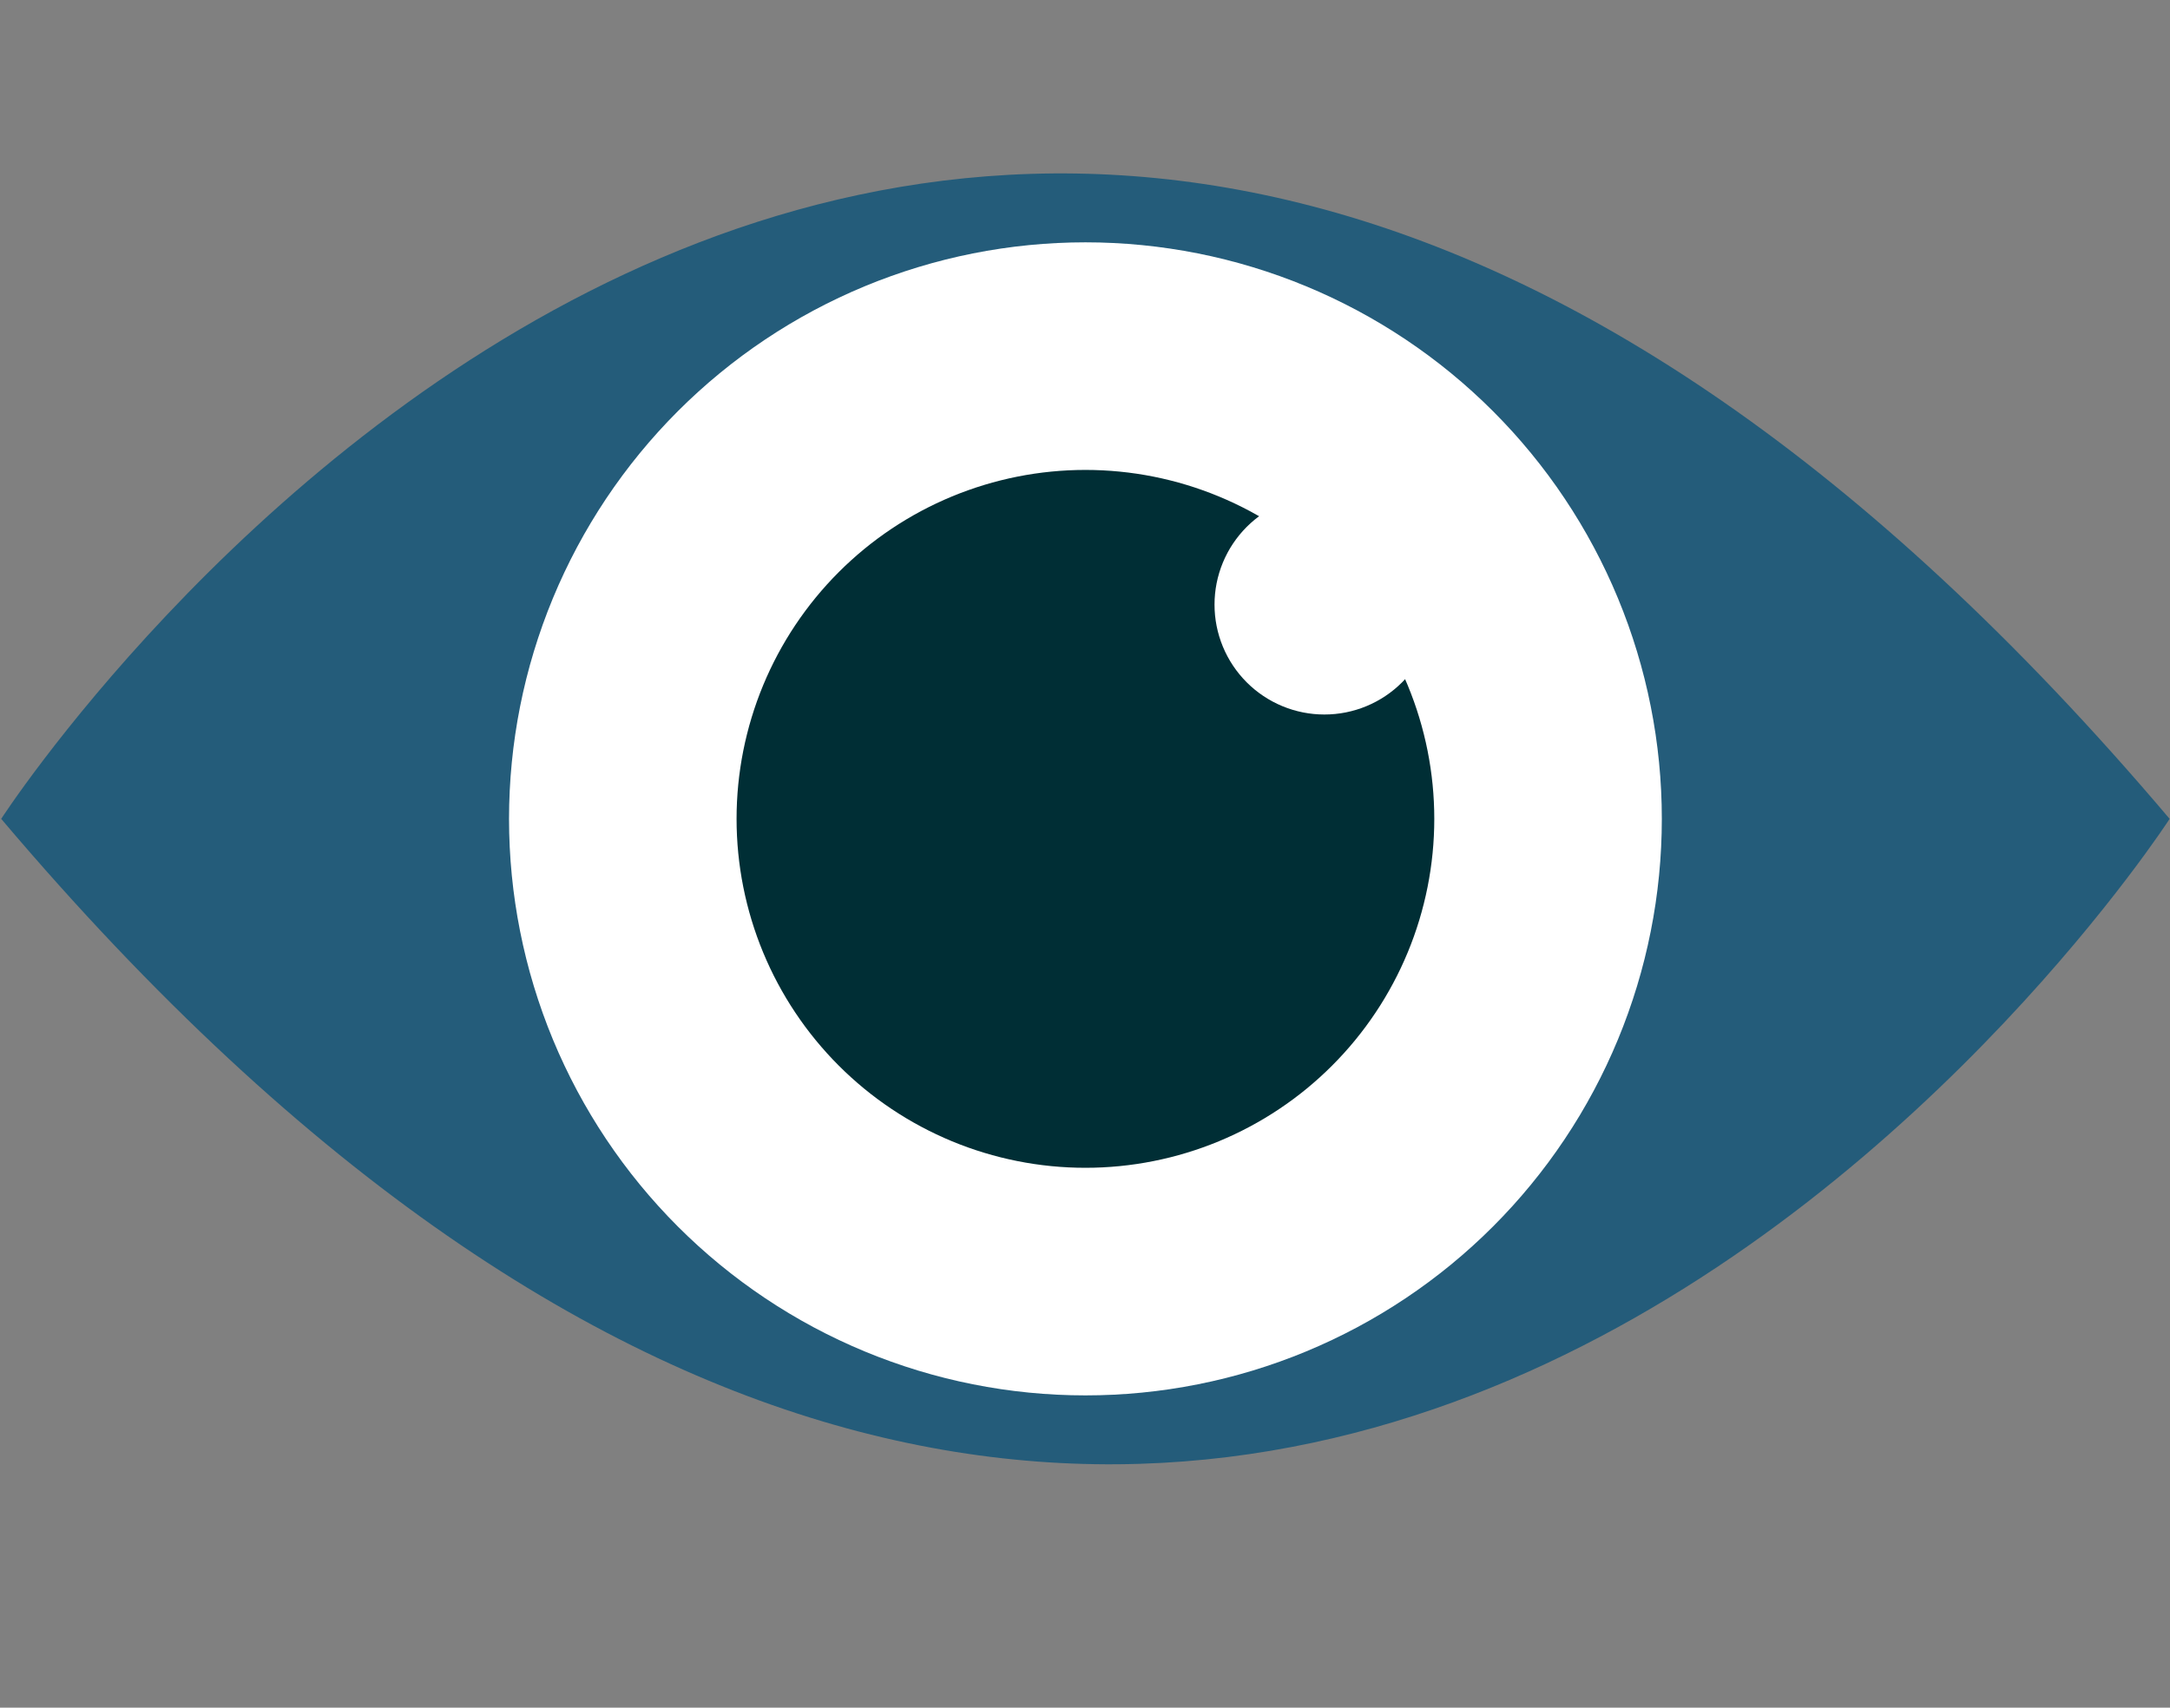
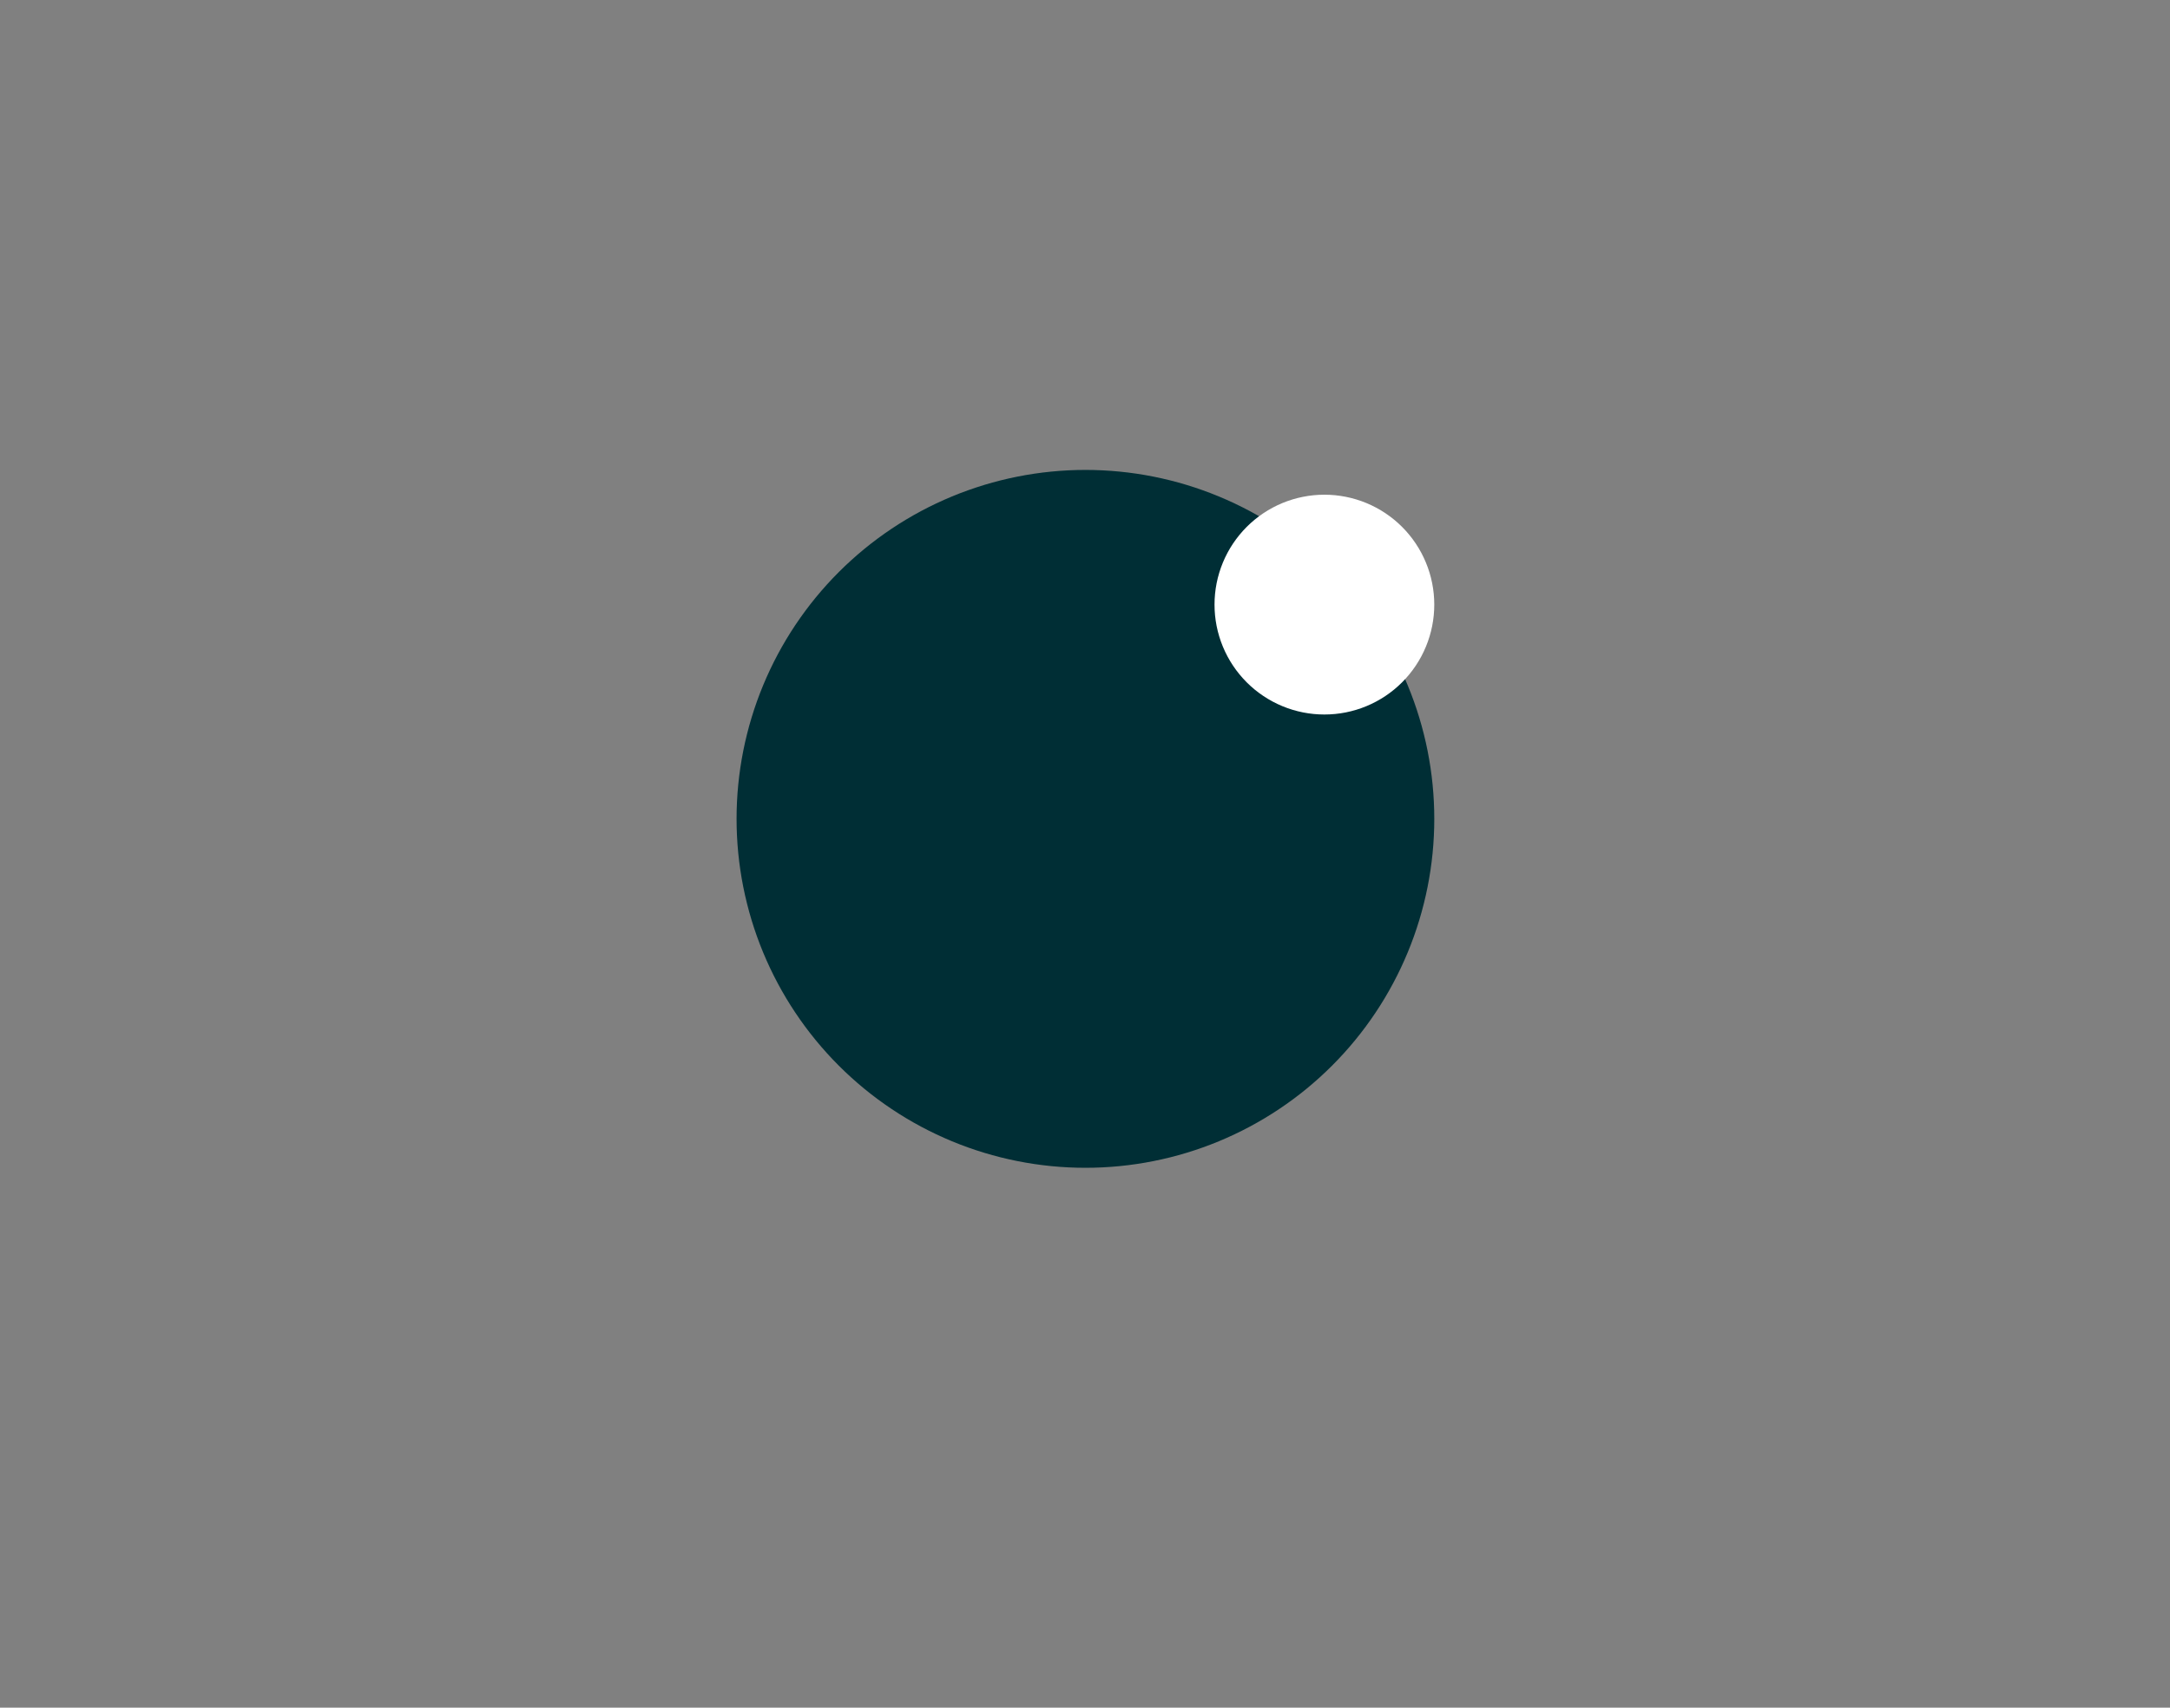
<svg xmlns="http://www.w3.org/2000/svg" width="810pt" height="637.5pt" viewBox="0 0 810 637.5" version="1.2">
  <rect x="0" y="0" width="810" height="637.5" fill="#808080" stroke="none" />
  <defs>
    <clipPath id="clip1">
-       <path d="M 0.316 64 L 809.68 64 L 809.68 547 L 0.316 547 Z M 0.316 64 " />
-     </clipPath>
+       </clipPath>
  </defs>
  <g id="surface1">
    <g clip-path="url(#clip1)" clip-rule="nonzero">
      <path style=" stroke:none;fill-rule:nonzero;fill:rgb(14.119%,36.079%,47.839%);fill-opacity:1;" d="M 0.449 305.695 C 459.414 847.852 809.863 305.699 809.863 305.695 C 350.902 -236.457 0.449 305.695 0.449 305.695 Z M 0.449 305.695 " />
    </g>
-     <path style=" stroke:none;fill-rule:nonzero;fill:rgb(100%,100%,100%);fill-opacity:1;" d="M 620.312 305.695 C 620.312 309.219 620.227 312.738 620.051 316.258 C 619.879 319.773 619.621 323.285 619.277 326.793 C 618.93 330.297 618.5 333.793 617.984 337.277 C 617.465 340.762 616.863 344.23 616.176 347.684 C 615.488 351.141 614.719 354.574 613.863 357.992 C 613.008 361.41 612.07 364.805 611.047 368.176 C 610.023 371.547 608.922 374.887 607.734 378.203 C 606.547 381.523 605.281 384.809 603.934 388.062 C 602.586 391.316 601.16 394.535 599.656 397.719 C 598.148 400.902 596.566 404.047 594.906 407.156 C 593.246 410.262 591.512 413.324 589.703 416.348 C 587.891 419.367 586.008 422.344 584.051 425.273 C 582.094 428.199 580.066 431.078 577.973 433.91 C 575.875 436.738 573.707 439.516 571.473 442.238 C 569.238 444.961 566.941 447.625 564.578 450.234 C 562.211 452.848 559.785 455.395 557.293 457.887 C 554.805 460.379 552.254 462.805 549.645 465.172 C 547.039 467.535 544.371 469.836 541.648 472.07 C 538.93 474.305 536.152 476.473 533.324 478.57 C 530.496 480.668 527.617 482.695 524.691 484.652 C 521.762 486.609 518.789 488.496 515.77 490.305 C 512.75 492.117 509.688 493.852 506.582 495.512 C 503.477 497.172 500.332 498.758 497.148 500.262 C 493.965 501.77 490.746 503.195 487.492 504.543 C 484.242 505.891 480.957 507.16 477.641 508.344 C 474.324 509.531 470.984 510.637 467.613 511.66 C 464.246 512.68 460.852 513.621 457.438 514.477 C 454.02 515.332 450.586 516.105 447.133 516.789 C 443.68 517.477 440.211 518.078 436.727 518.598 C 433.246 519.113 429.75 519.543 426.246 519.891 C 422.742 520.234 419.234 520.496 415.715 520.668 C 412.199 520.84 408.68 520.926 405.16 520.926 C 401.637 520.926 398.117 520.84 394.602 520.668 C 391.086 520.496 387.574 520.234 384.07 519.891 C 380.566 519.543 377.07 519.113 373.59 518.598 C 370.105 518.078 366.637 517.477 363.184 516.789 C 359.73 516.105 356.297 515.332 352.879 514.477 C 349.465 513.621 346.074 512.68 342.703 511.66 C 339.332 510.637 335.992 509.531 332.676 508.344 C 329.359 507.156 326.074 505.891 322.824 504.543 C 319.57 503.195 316.352 501.77 313.168 500.262 C 309.984 498.758 306.84 497.172 303.734 495.512 C 300.629 493.852 297.566 492.117 294.547 490.305 C 291.527 488.496 288.555 486.609 285.625 484.652 C 282.699 482.695 279.82 480.668 276.992 478.57 C 274.164 476.473 271.391 474.305 268.668 472.07 C 265.945 469.836 263.281 467.535 260.672 465.172 C 258.062 462.805 255.512 460.379 253.023 457.887 C 250.531 455.395 248.105 452.848 245.742 450.234 C 243.375 447.625 241.078 444.961 238.844 442.238 C 236.609 439.516 234.445 436.738 232.348 433.91 C 230.25 431.078 228.223 428.199 226.266 425.273 C 224.309 422.344 222.426 419.367 220.617 416.348 C 218.805 413.324 217.07 410.262 215.41 407.156 C 213.75 404.047 212.168 400.902 210.664 397.719 C 209.156 394.535 207.73 391.316 206.383 388.062 C 205.035 384.809 203.77 381.523 202.582 378.203 C 201.395 374.887 200.293 371.547 199.27 368.176 C 198.246 364.805 197.309 361.41 196.453 357.992 C 195.598 354.574 194.828 351.141 194.141 347.684 C 193.453 344.23 192.852 340.762 192.336 337.277 C 191.816 333.793 191.387 330.297 191.043 326.793 C 190.695 323.285 190.438 319.773 190.266 316.258 C 190.094 312.738 190.004 309.219 190.004 305.695 C 190.004 302.172 190.094 298.652 190.266 295.137 C 190.438 291.617 190.695 288.105 191.043 284.602 C 191.387 281.094 191.816 277.598 192.336 274.113 C 192.852 270.633 193.453 267.16 194.141 263.707 C 194.828 260.25 195.598 256.816 196.453 253.398 C 197.309 249.984 198.246 246.59 199.27 243.219 C 200.293 239.848 201.395 236.504 202.582 233.188 C 203.77 229.871 205.035 226.586 206.383 223.332 C 207.73 220.078 209.156 216.855 210.664 213.672 C 212.168 210.488 213.75 207.344 215.41 204.238 C 217.07 201.129 218.805 198.066 220.617 195.047 C 222.426 192.023 224.309 189.051 226.266 186.121 C 228.223 183.191 230.25 180.312 232.348 177.484 C 234.445 174.652 236.609 171.879 238.844 169.156 C 241.078 166.434 243.375 163.766 245.742 161.156 C 248.105 158.547 250.531 155.996 253.023 153.504 C 255.512 151.016 258.062 148.586 260.672 146.223 C 263.281 143.855 265.945 141.555 268.668 139.32 C 271.391 137.086 274.164 134.918 276.992 132.82 C 279.82 130.723 282.699 128.695 285.625 126.738 C 288.555 124.781 291.527 122.898 294.547 121.086 C 297.566 119.277 300.629 117.539 303.734 115.879 C 306.84 114.219 309.984 112.637 313.168 111.129 C 316.352 109.625 319.57 108.195 322.824 106.848 C 326.074 105.5 329.359 104.234 332.676 103.047 C 335.992 101.859 339.332 100.758 342.703 99.734 C 346.074 98.711 349.465 97.773 352.879 96.914 C 356.297 96.059 359.73 95.289 363.184 94.602 C 366.637 93.914 370.105 93.312 373.59 92.797 C 377.07 92.277 380.566 91.848 384.07 91.504 C 387.574 91.156 391.086 90.898 394.602 90.727 C 398.117 90.551 401.637 90.465 405.16 90.465 C 408.68 90.465 412.199 90.551 415.715 90.727 C 419.234 90.898 422.742 91.156 426.246 91.504 C 429.75 91.848 433.246 92.277 436.727 92.797 C 440.211 93.312 443.68 93.914 447.133 94.602 C 450.586 95.289 454.02 96.059 457.438 96.914 C 460.852 97.773 464.246 98.711 467.613 99.734 C 470.984 100.758 474.324 101.859 477.641 103.047 C 480.957 104.234 484.242 105.5 487.492 106.848 C 490.746 108.195 493.965 109.625 497.148 111.129 C 500.332 112.637 503.477 114.219 506.582 115.879 C 509.688 117.539 512.75 119.277 515.77 121.086 C 518.789 122.898 521.762 124.781 524.691 126.738 C 527.617 128.695 530.496 130.723 533.324 132.82 C 536.152 134.918 538.93 137.086 541.648 139.32 C 544.371 141.555 547.039 143.855 549.645 146.223 C 552.254 148.586 554.805 151.016 557.293 153.504 C 559.785 155.996 562.211 158.547 564.578 161.156 C 566.941 163.766 569.238 166.434 571.473 169.156 C 573.707 171.879 575.875 174.652 577.973 177.484 C 580.07 180.312 582.094 183.191 584.051 186.121 C 586.008 189.051 587.891 192.023 589.703 195.047 C 591.512 198.066 593.246 201.129 594.906 204.238 C 596.566 207.344 598.148 210.488 599.656 213.672 C 601.16 216.855 602.586 220.078 603.934 223.332 C 605.281 226.586 606.547 229.871 607.734 233.188 C 608.922 236.504 610.023 239.848 611.047 243.219 C 612.07 246.59 613.008 249.984 613.863 253.398 C 614.719 256.816 615.488 260.25 616.176 263.707 C 616.863 267.16 617.465 270.633 617.984 274.113 C 618.5 277.598 618.93 281.094 619.277 284.602 C 619.621 288.105 619.879 291.617 620.051 295.137 C 620.227 298.652 620.312 302.172 620.312 305.695 Z M 620.312 305.695 " />
    <path style=" stroke:none;fill-rule:nonzero;fill:rgb(0%,18.039%,20.779%);fill-opacity:1;" d="M 535.379 305.695 C 535.379 307.828 535.324 309.957 535.219 312.09 C 535.117 314.219 534.961 316.344 534.75 318.465 C 534.543 320.586 534.281 322.699 533.969 324.809 C 533.656 326.918 533.289 329.02 532.875 331.109 C 532.461 333.199 531.992 335.281 531.473 337.348 C 530.957 339.418 530.387 341.469 529.77 343.512 C 529.152 345.551 528.484 347.574 527.766 349.582 C 527.047 351.59 526.281 353.578 525.465 355.547 C 524.648 357.516 523.785 359.465 522.875 361.391 C 521.965 363.32 521.004 365.223 520 367.102 C 518.996 368.984 517.945 370.836 516.852 372.664 C 515.754 374.496 514.617 376.297 513.43 378.066 C 512.246 379.84 511.02 381.582 509.75 383.297 C 508.48 385.008 507.172 386.688 505.82 388.336 C 504.469 389.984 503.074 391.598 501.645 393.176 C 500.215 394.758 498.742 396.301 497.238 397.809 C 495.73 399.316 494.188 400.785 492.609 402.215 C 491.027 403.648 489.414 405.039 487.77 406.395 C 486.121 407.746 484.441 409.055 482.73 410.328 C 481.02 411.598 479.277 412.824 477.504 414.008 C 475.73 415.191 473.934 416.332 472.105 417.43 C 470.277 418.523 468.422 419.574 466.543 420.578 C 464.664 421.586 462.762 422.543 460.836 423.453 C 458.906 424.367 456.961 425.23 454.992 426.047 C 453.023 426.863 451.035 427.629 449.027 428.348 C 447.02 429.066 445 429.734 442.957 430.352 C 440.918 430.973 438.867 431.539 436.801 432.059 C 434.73 432.574 432.652 433.043 430.562 433.457 C 428.473 433.875 426.375 434.238 424.266 434.551 C 422.156 434.863 420.043 435.125 417.922 435.336 C 415.801 435.543 413.676 435.699 411.547 435.805 C 409.418 435.91 407.289 435.961 405.16 435.961 C 403.027 435.961 400.898 435.91 398.77 435.805 C 396.641 435.699 394.516 435.543 392.395 435.336 C 390.273 435.125 388.16 434.863 386.051 434.551 C 383.945 434.238 381.844 433.875 379.754 433.457 C 377.664 433.043 375.586 432.574 373.52 432.059 C 371.449 431.539 369.398 430.973 367.359 430.352 C 365.32 429.734 363.297 429.066 361.289 428.348 C 359.281 427.629 357.293 426.863 355.324 426.047 C 353.355 425.23 351.41 424.367 349.484 423.453 C 347.555 422.543 345.652 421.586 343.773 420.578 C 341.895 419.574 340.039 418.523 338.211 417.43 C 336.387 416.332 334.586 415.191 332.812 414.008 C 331.039 412.824 329.301 411.598 327.586 410.328 C 325.875 409.055 324.195 407.746 322.547 406.395 C 320.902 405.039 319.289 403.648 317.711 402.215 C 316.129 400.785 314.586 399.316 313.082 397.809 C 311.574 396.301 310.105 394.758 308.672 393.176 C 307.242 391.598 305.852 389.984 304.5 388.336 C 303.145 386.688 301.836 385.008 300.566 383.297 C 299.297 381.582 298.07 379.84 296.887 378.066 C 295.703 376.297 294.562 374.496 293.465 372.664 C 292.371 370.836 291.32 368.984 290.316 367.102 C 289.312 365.223 288.352 363.32 287.441 361.391 C 286.531 359.465 285.668 357.516 284.852 355.547 C 284.035 353.578 283.27 351.59 282.551 349.582 C 281.832 347.574 281.164 345.551 280.547 343.512 C 279.93 341.469 279.359 339.414 278.844 337.348 C 278.324 335.281 277.859 333.199 277.441 331.109 C 277.027 329.02 276.66 326.918 276.348 324.809 C 276.035 322.699 275.777 320.586 275.566 318.465 C 275.359 316.344 275.203 314.219 275.098 312.09 C 274.992 309.957 274.941 307.828 274.941 305.695 C 274.941 303.562 274.992 301.434 275.098 299.305 C 275.203 297.176 275.359 295.051 275.566 292.93 C 275.777 290.805 276.035 288.691 276.348 286.582 C 276.66 284.473 277.027 282.375 277.441 280.281 C 277.859 278.191 278.324 276.113 278.844 274.043 C 279.359 271.977 279.93 269.922 280.547 267.883 C 281.164 265.844 281.832 263.816 282.551 261.812 C 283.27 259.805 284.035 257.816 284.852 255.844 C 285.668 253.875 286.531 251.926 287.441 250 C 288.352 248.074 289.312 246.168 290.316 244.289 C 291.32 242.41 292.371 240.555 293.465 238.727 C 294.562 236.898 295.703 235.098 296.887 233.324 C 298.07 231.551 299.297 229.809 300.566 228.098 C 301.836 226.383 303.145 224.703 304.5 223.055 C 305.852 221.41 307.242 219.793 308.672 218.215 C 310.105 216.637 311.574 215.094 313.082 213.586 C 314.586 212.078 316.129 210.605 317.711 209.176 C 319.289 207.742 320.902 206.352 322.547 205 C 324.195 203.648 325.875 202.336 327.586 201.066 C 329.301 199.797 331.039 198.57 332.812 197.383 C 334.586 196.199 336.387 195.059 338.211 193.965 C 340.039 192.867 341.895 191.816 343.773 190.812 C 345.652 189.809 347.555 188.848 349.484 187.938 C 351.41 187.027 353.355 186.164 355.324 185.348 C 357.293 184.531 359.281 183.762 361.289 183.047 C 363.297 182.328 365.32 181.66 367.359 181.039 C 369.398 180.422 371.449 179.852 373.52 179.336 C 375.586 178.816 377.664 178.348 379.754 177.934 C 381.844 177.52 383.945 177.152 386.051 176.84 C 388.16 176.527 390.273 176.266 392.395 176.059 C 394.516 175.848 396.641 175.691 398.77 175.586 C 400.898 175.484 403.027 175.43 405.16 175.43 C 407.289 175.43 409.418 175.484 411.547 175.586 C 413.676 175.691 415.801 175.848 417.922 176.059 C 420.043 176.266 422.156 176.527 424.266 176.84 C 426.375 177.152 428.473 177.52 430.562 177.934 C 432.652 178.348 434.73 178.816 436.801 179.336 C 438.867 179.852 440.918 180.422 442.957 181.039 C 445 181.66 447.02 182.328 449.027 183.047 C 451.035 183.762 453.023 184.531 454.992 185.348 C 456.961 186.164 458.906 187.027 460.836 187.938 C 462.762 188.848 464.664 189.809 466.543 190.812 C 468.422 191.816 470.277 192.867 472.105 193.965 C 473.934 195.059 475.73 196.199 477.504 197.383 C 479.277 198.57 481.02 199.797 482.73 201.066 C 484.441 202.336 486.121 203.648 487.77 205 C 489.414 206.352 491.027 207.742 492.609 209.176 C 494.188 210.605 495.73 212.078 497.238 213.586 C 498.742 215.094 500.215 216.637 501.645 218.215 C 503.074 219.793 504.469 221.41 505.82 223.055 C 507.172 224.703 508.48 226.383 509.75 228.098 C 511.02 229.809 512.246 231.551 513.43 233.324 C 514.617 235.098 515.754 236.898 516.852 238.727 C 517.945 240.555 518.996 242.41 520 244.289 C 521.004 246.168 521.965 248.074 522.875 250 C 523.785 251.926 524.648 253.875 525.465 255.844 C 526.281 257.816 527.047 259.805 527.766 261.812 C 528.484 263.816 529.152 265.844 529.77 267.883 C 530.387 269.922 530.957 271.977 531.473 274.043 C 531.992 276.113 532.461 278.191 532.875 280.281 C 533.289 282.375 533.656 284.473 533.969 286.582 C 534.281 288.691 534.543 290.805 534.75 292.93 C 534.961 295.051 535.117 297.176 535.219 299.305 C 535.324 301.434 535.379 303.562 535.379 305.695 Z M 535.379 305.695 " />
    <path style=" stroke:none;fill-rule:nonzero;fill:rgb(100%,100%,100%);fill-opacity:1;" d="M 535.375 225.711 C 535.375 227.055 535.309 228.395 535.176 229.734 C 535.043 231.07 534.848 232.398 534.586 233.715 C 534.324 235.035 533.996 236.336 533.609 237.621 C 533.219 238.906 532.766 240.172 532.25 241.41 C 531.738 242.652 531.164 243.867 530.531 245.051 C 529.898 246.238 529.207 247.387 528.461 248.504 C 527.715 249.621 526.918 250.699 526.062 251.738 C 525.211 252.777 524.312 253.773 523.359 254.723 C 522.41 255.672 521.418 256.574 520.379 257.426 C 519.34 258.277 518.262 259.078 517.145 259.824 C 516.027 260.57 514.879 261.262 513.695 261.895 C 512.508 262.527 511.297 263.102 510.055 263.617 C 508.812 264.133 507.551 264.582 506.266 264.973 C 504.98 265.363 503.68 265.688 502.363 265.953 C 501.043 266.215 499.719 266.41 498.379 266.543 C 497.043 266.676 495.703 266.738 494.359 266.738 C 493.016 266.738 491.676 266.676 490.34 266.543 C 489.004 266.41 487.676 266.215 486.359 265.953 C 485.043 265.688 483.738 265.363 482.453 264.973 C 481.168 264.582 479.906 264.133 478.664 263.617 C 477.422 263.102 476.211 262.527 475.027 261.895 C 473.84 261.262 472.691 260.57 471.574 259.824 C 470.457 259.078 469.379 258.277 468.34 257.426 C 467.301 256.574 466.309 255.672 465.359 254.723 C 464.41 253.773 463.508 252.777 462.656 251.738 C 461.805 250.699 461.004 249.621 460.258 248.504 C 459.512 247.387 458.82 246.238 458.188 245.051 C 457.555 243.867 456.98 242.652 456.469 241.41 C 455.953 240.172 455.504 238.906 455.113 237.621 C 454.723 236.336 454.395 235.035 454.133 233.715 C 453.871 232.398 453.676 231.07 453.543 229.734 C 453.41 228.395 453.348 227.055 453.348 225.711 C 453.348 224.367 453.41 223.027 453.543 221.691 C 453.676 220.352 453.871 219.023 454.133 217.707 C 454.395 216.391 454.723 215.086 455.113 213.801 C 455.504 212.516 455.953 211.25 456.469 210.012 C 456.98 208.77 457.555 207.555 458.188 206.371 C 458.82 205.184 459.512 204.035 460.258 202.918 C 461.004 201.801 461.805 200.723 462.656 199.684 C 463.508 198.645 464.41 197.648 465.359 196.699 C 466.309 195.75 467.301 194.848 468.34 193.996 C 469.379 193.145 470.457 192.344 471.574 191.598 C 472.691 190.852 473.84 190.16 475.027 189.527 C 476.211 188.895 477.422 188.32 478.664 187.805 C 479.906 187.293 481.168 186.84 482.453 186.449 C 483.738 186.059 485.043 185.734 486.359 185.473 C 487.676 185.207 489.004 185.012 490.34 184.879 C 491.676 184.75 493.016 184.684 494.359 184.684 C 495.703 184.684 497.043 184.75 498.379 184.879 C 499.719 185.012 501.043 185.207 502.363 185.473 C 503.68 185.734 504.98 186.059 506.266 186.449 C 507.551 186.84 508.812 187.293 510.055 187.805 C 511.297 188.32 512.508 188.895 513.695 189.527 C 514.879 190.16 516.027 190.852 517.145 191.598 C 518.262 192.344 519.34 193.145 520.379 193.996 C 521.418 194.848 522.41 195.75 523.359 196.699 C 524.312 197.648 525.211 198.645 526.062 199.684 C 526.918 200.723 527.715 201.801 528.461 202.918 C 529.207 204.035 529.898 205.184 530.531 206.371 C 531.164 207.555 531.738 208.77 532.25 210.012 C 532.766 211.25 533.219 212.516 533.609 213.801 C 533.996 215.086 534.324 216.391 534.586 217.707 C 534.848 219.023 535.043 220.352 535.176 221.691 C 535.309 223.027 535.375 224.367 535.375 225.711 Z M 535.375 225.711 " />
  </g>
</svg>